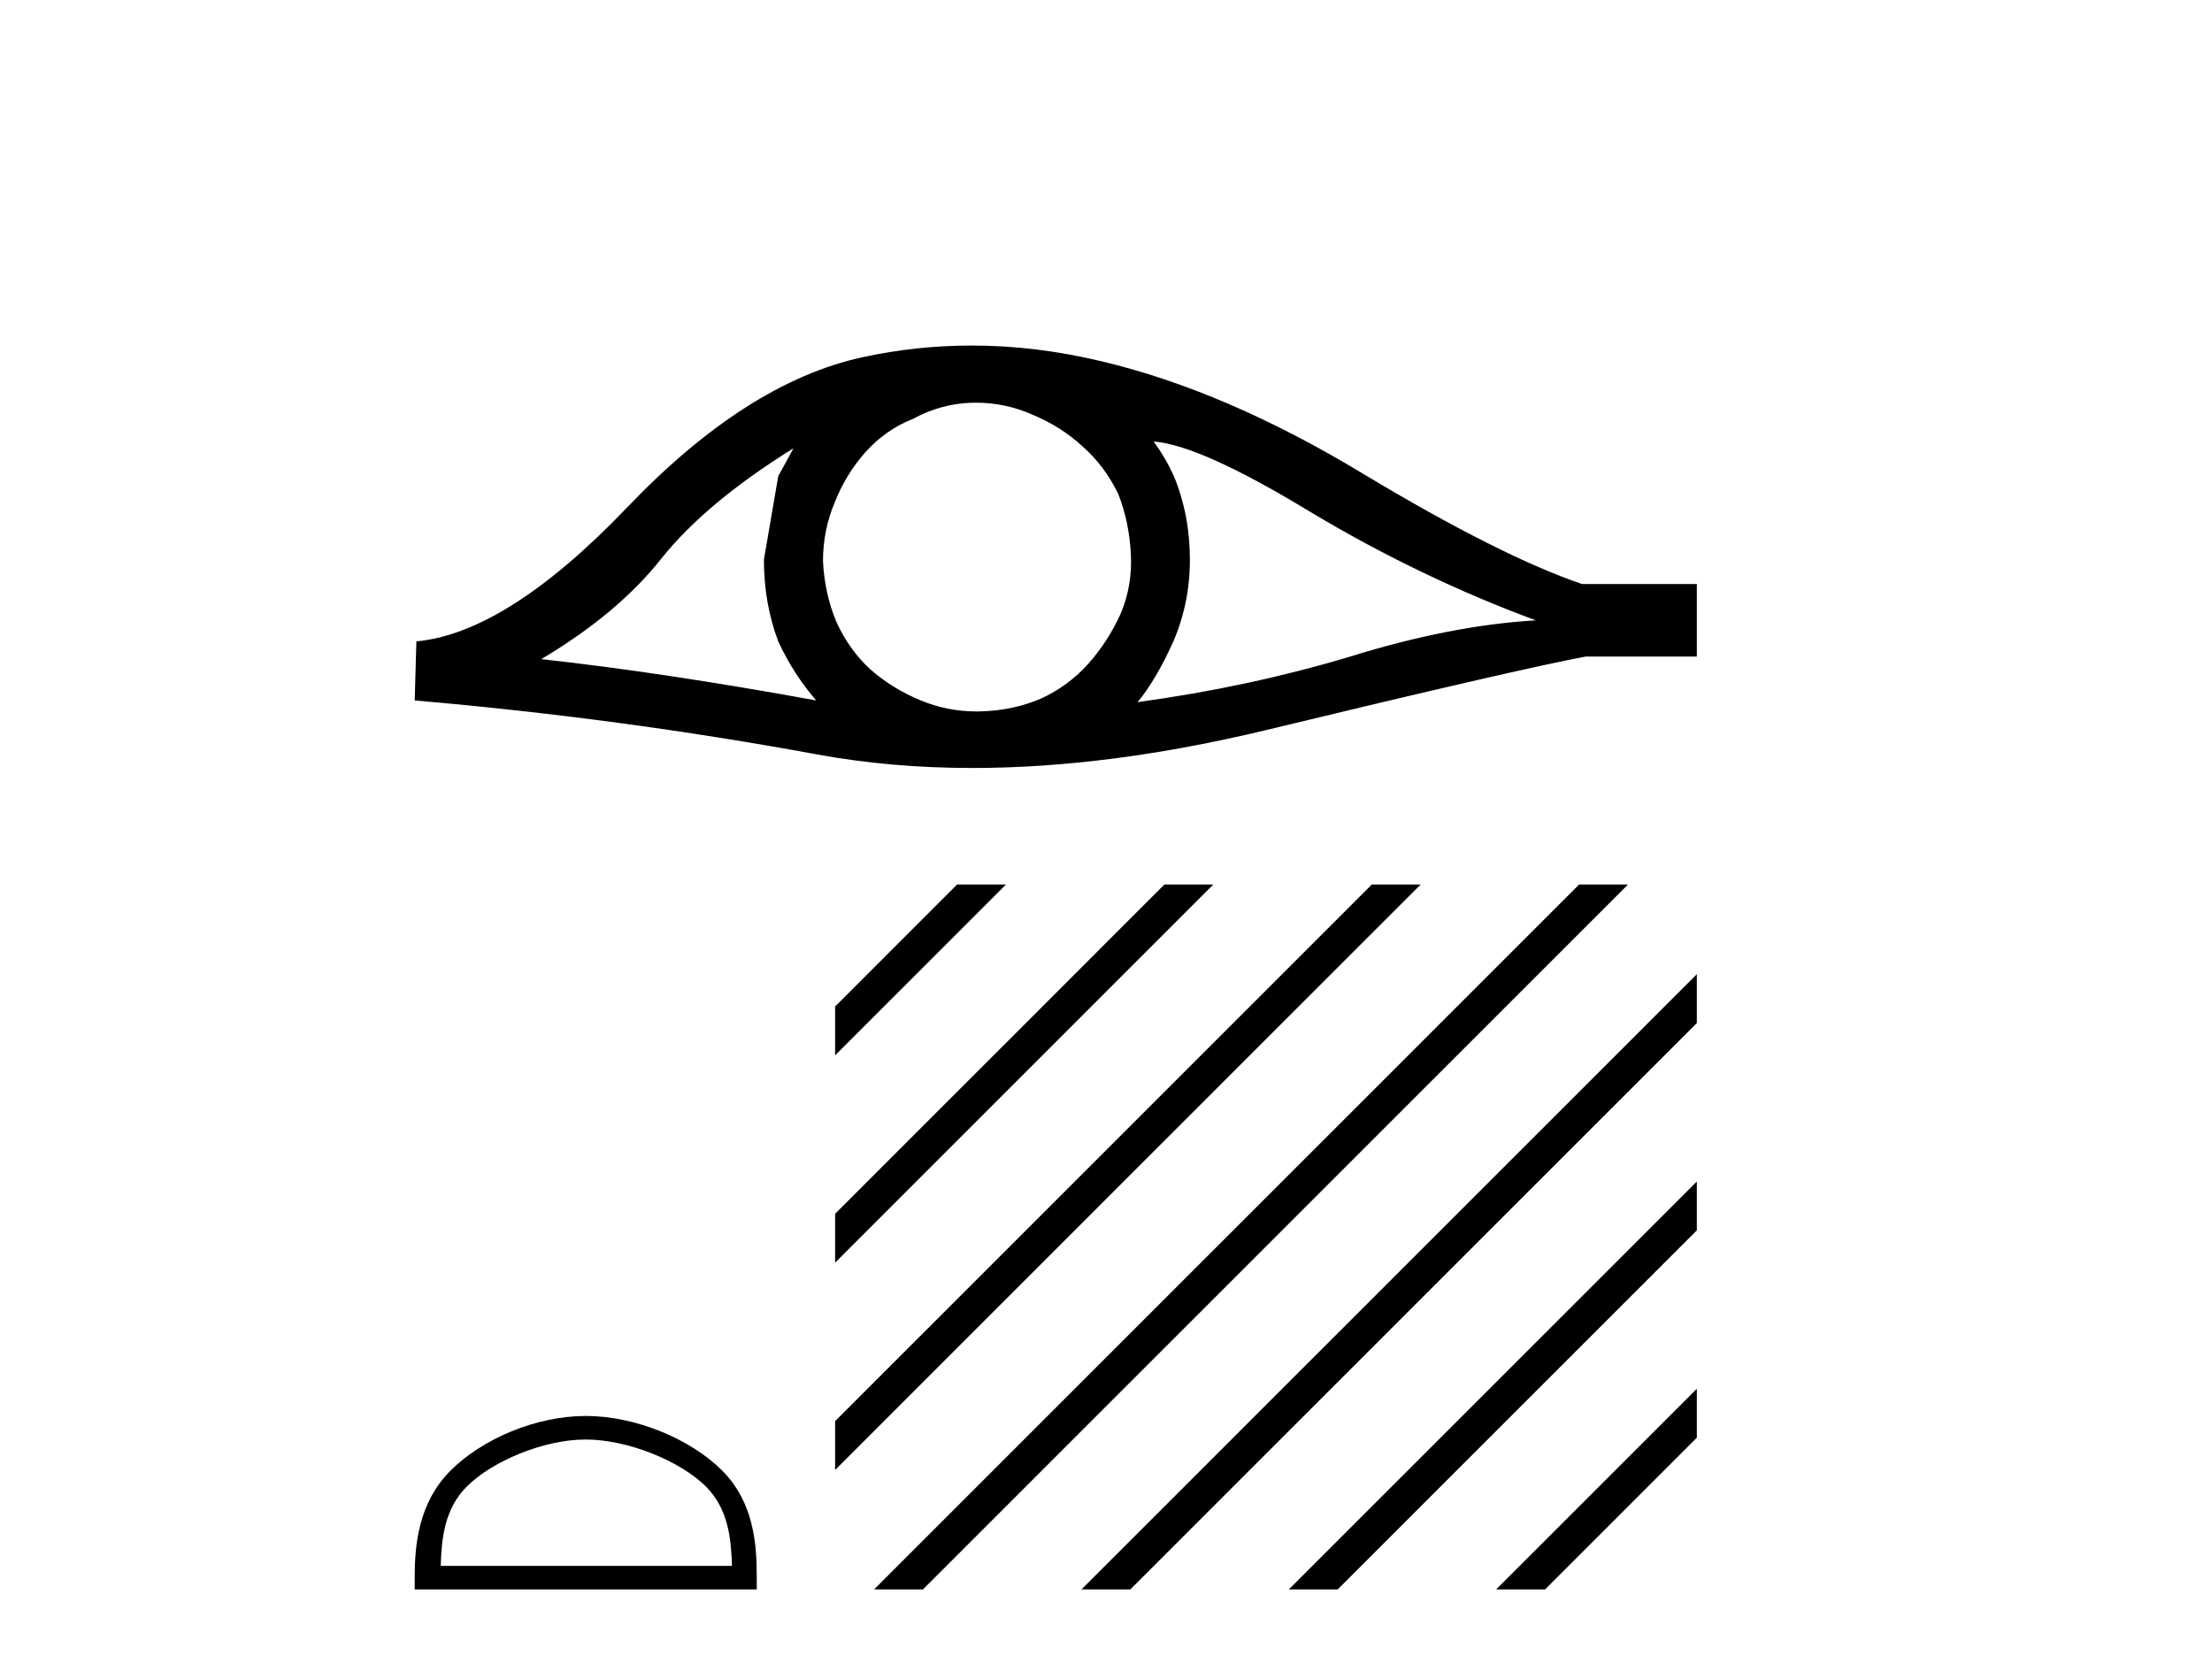
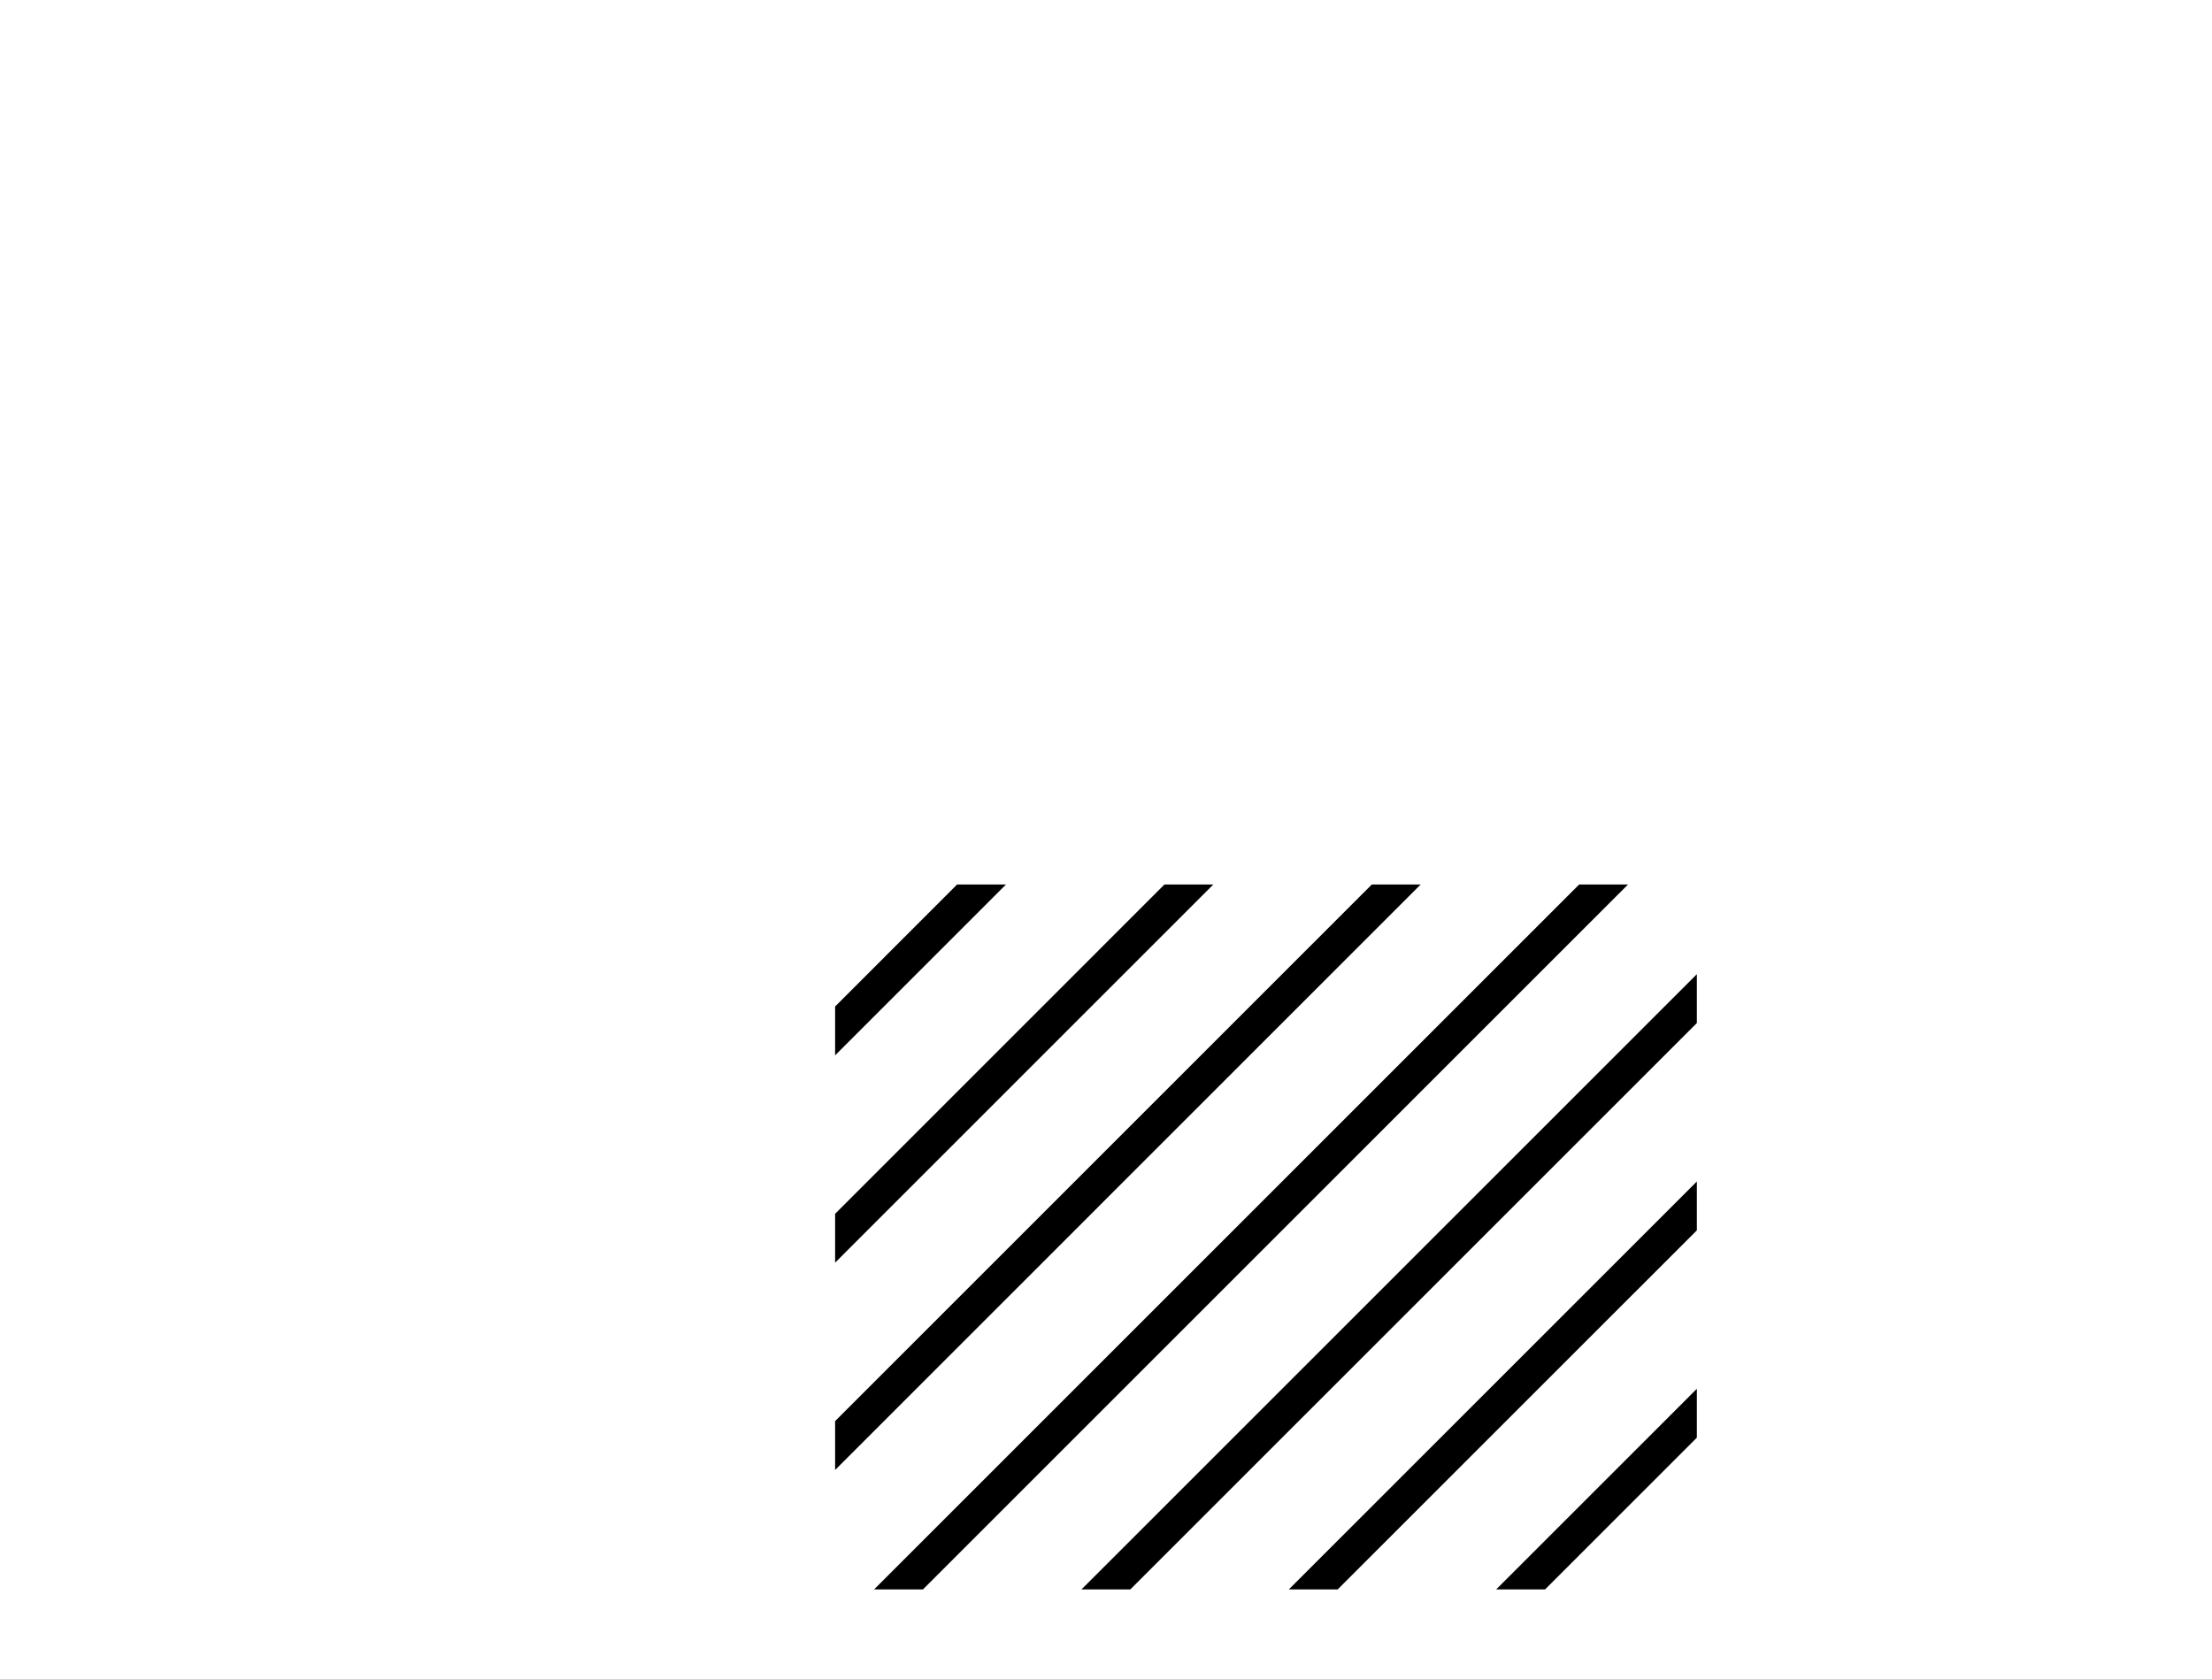
<svg xmlns="http://www.w3.org/2000/svg" width="54.0" height="41.0">
-   <path d="M 19.37 10.946 Q 19.205 11.255 18.999 11.625 L 18.649 13.664 Q 18.649 14.735 18.999 15.661 Q 19.37 16.464 19.926 17.103 Q 16.199 16.423 13.213 16.094 Q 15.087 14.982 16.158 13.623 Q 17.249 12.264 19.37 10.946 ZM 28.163 10.781 Q 29.295 10.863 31.972 12.49 Q 34.649 14.096 37.491 15.147 Q 35.411 15.27 32.96 16.032 Q 30.489 16.773 27.771 17.144 Q 28.204 16.629 28.636 15.682 Q 29.048 14.735 29.048 13.664 Q 29.048 12.573 28.657 11.625 Q 28.451 11.172 28.163 10.781 ZM 23.83 9.833 Q 24.541 9.833 25.197 10.122 Q 25.897 10.41 26.433 10.905 Q 26.968 11.378 27.298 12.058 Q 27.565 12.737 27.607 13.52 Q 27.648 14.302 27.359 14.982 Q 27.051 15.661 26.577 16.197 Q 26.083 16.753 25.403 17.062 Q 24.724 17.35 23.941 17.37 Q 23.89 17.372 23.84 17.372 Q 23.133 17.372 22.479 17.103 Q 21.779 16.814 21.244 16.341 Q 20.729 15.867 20.42 15.188 Q 20.132 14.508 20.091 13.705 Q 20.091 12.943 20.379 12.264 Q 20.647 11.584 21.12 11.049 Q 21.614 10.493 22.294 10.225 Q 22.973 9.854 23.735 9.834 Q 23.783 9.833 23.83 9.833 ZM 23.717 8.437 Q 22.37 8.437 21.058 8.722 Q 18.217 9.34 15.293 12.408 Q 12.369 15.455 10.165 15.661 L 10.124 17.103 Q 15.128 17.535 19.946 18.421 Q 21.748 18.752 23.737 18.752 Q 27.067 18.752 30.922 17.823 Q 37.058 16.341 38.706 16.032 L 41.424 16.032 L 41.424 14.261 L 38.623 14.261 Q 36.626 13.582 33.269 11.564 Q 29.933 9.546 26.906 8.825 Q 25.288 8.437 23.717 8.437 Z" style="fill:#000000;stroke:none" />
-   <path d="M 14.299 35.149 C 15.326 35.149 16.612 35.676 17.234 36.298 C 17.778 36.843 17.849 37.564 17.869 38.235 L 10.759 38.235 C 10.779 37.564 10.851 36.843 11.395 36.298 C 12.017 35.676 13.272 35.149 14.299 35.149 ZM 14.299 34.574 C 13.081 34.574 11.77 35.137 11.002 35.905 C 10.213 36.693 10.124 37.73 10.124 38.507 L 10.124 38.809 L 18.474 38.809 L 18.474 38.507 C 18.474 37.73 18.415 36.693 17.627 35.905 C 16.859 35.137 15.517 34.574 14.299 34.574 Z" style="fill:#000000;stroke:none" />
  <path d="M 23.365 21.597 L 20.387 24.576 L 20.387 25.769 L 20.387 25.769 L 24.26 21.895 L 24.558 21.597 ZM 28.427 21.597 L 20.387 29.638 L 20.387 30.831 L 29.322 21.895 L 29.62 21.597 ZM 33.489 21.597 L 20.387 34.7 L 20.387 34.7 L 20.387 35.893 L 20.387 35.893 L 34.384 21.895 L 34.682 21.597 ZM 38.551 21.597 L 21.637 38.511 L 21.339 38.809 L 22.532 38.809 L 39.446 21.895 L 39.744 21.597 ZM 41.424 23.787 L 26.7 38.511 L 26.401 38.809 L 27.594 38.809 L 41.424 24.98 L 41.424 23.787 ZM 41.424 28.849 L 31.762 38.511 L 31.463 38.809 L 32.656 38.809 L 41.424 30.042 L 41.424 30.042 L 41.424 28.849 ZM 41.424 33.911 L 36.824 38.511 L 36.525 38.809 L 37.719 38.809 L 41.424 35.104 L 41.424 33.911 Z" style="fill:#000000;stroke:none" />
</svg>